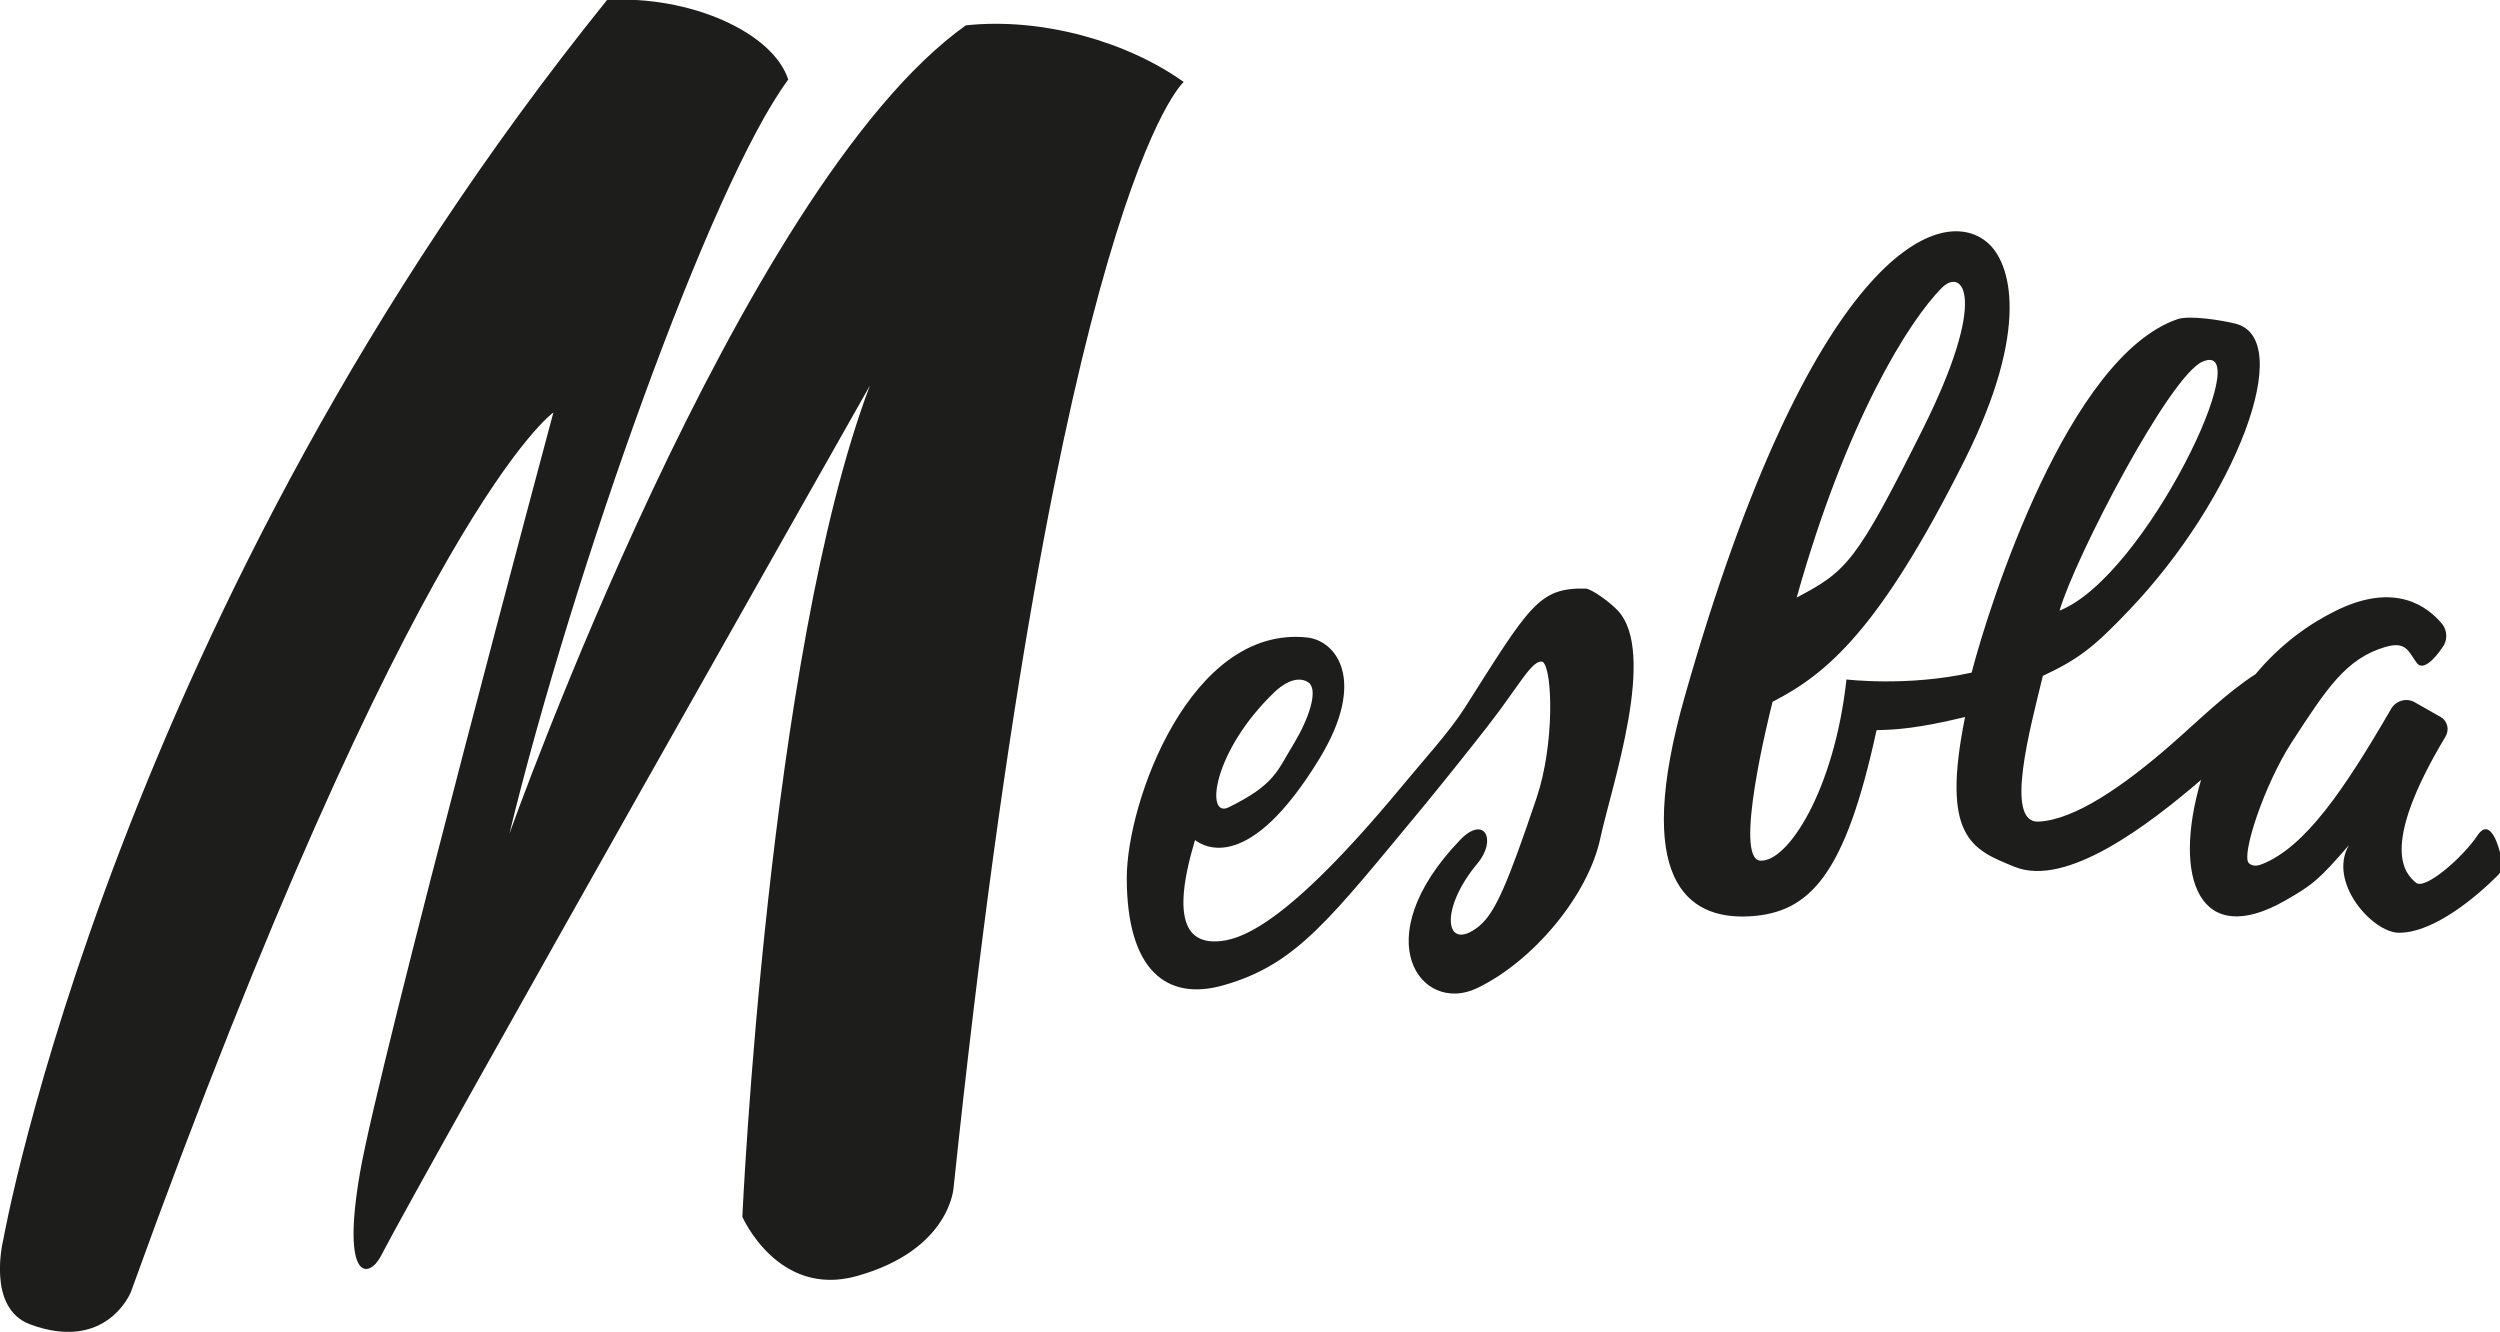
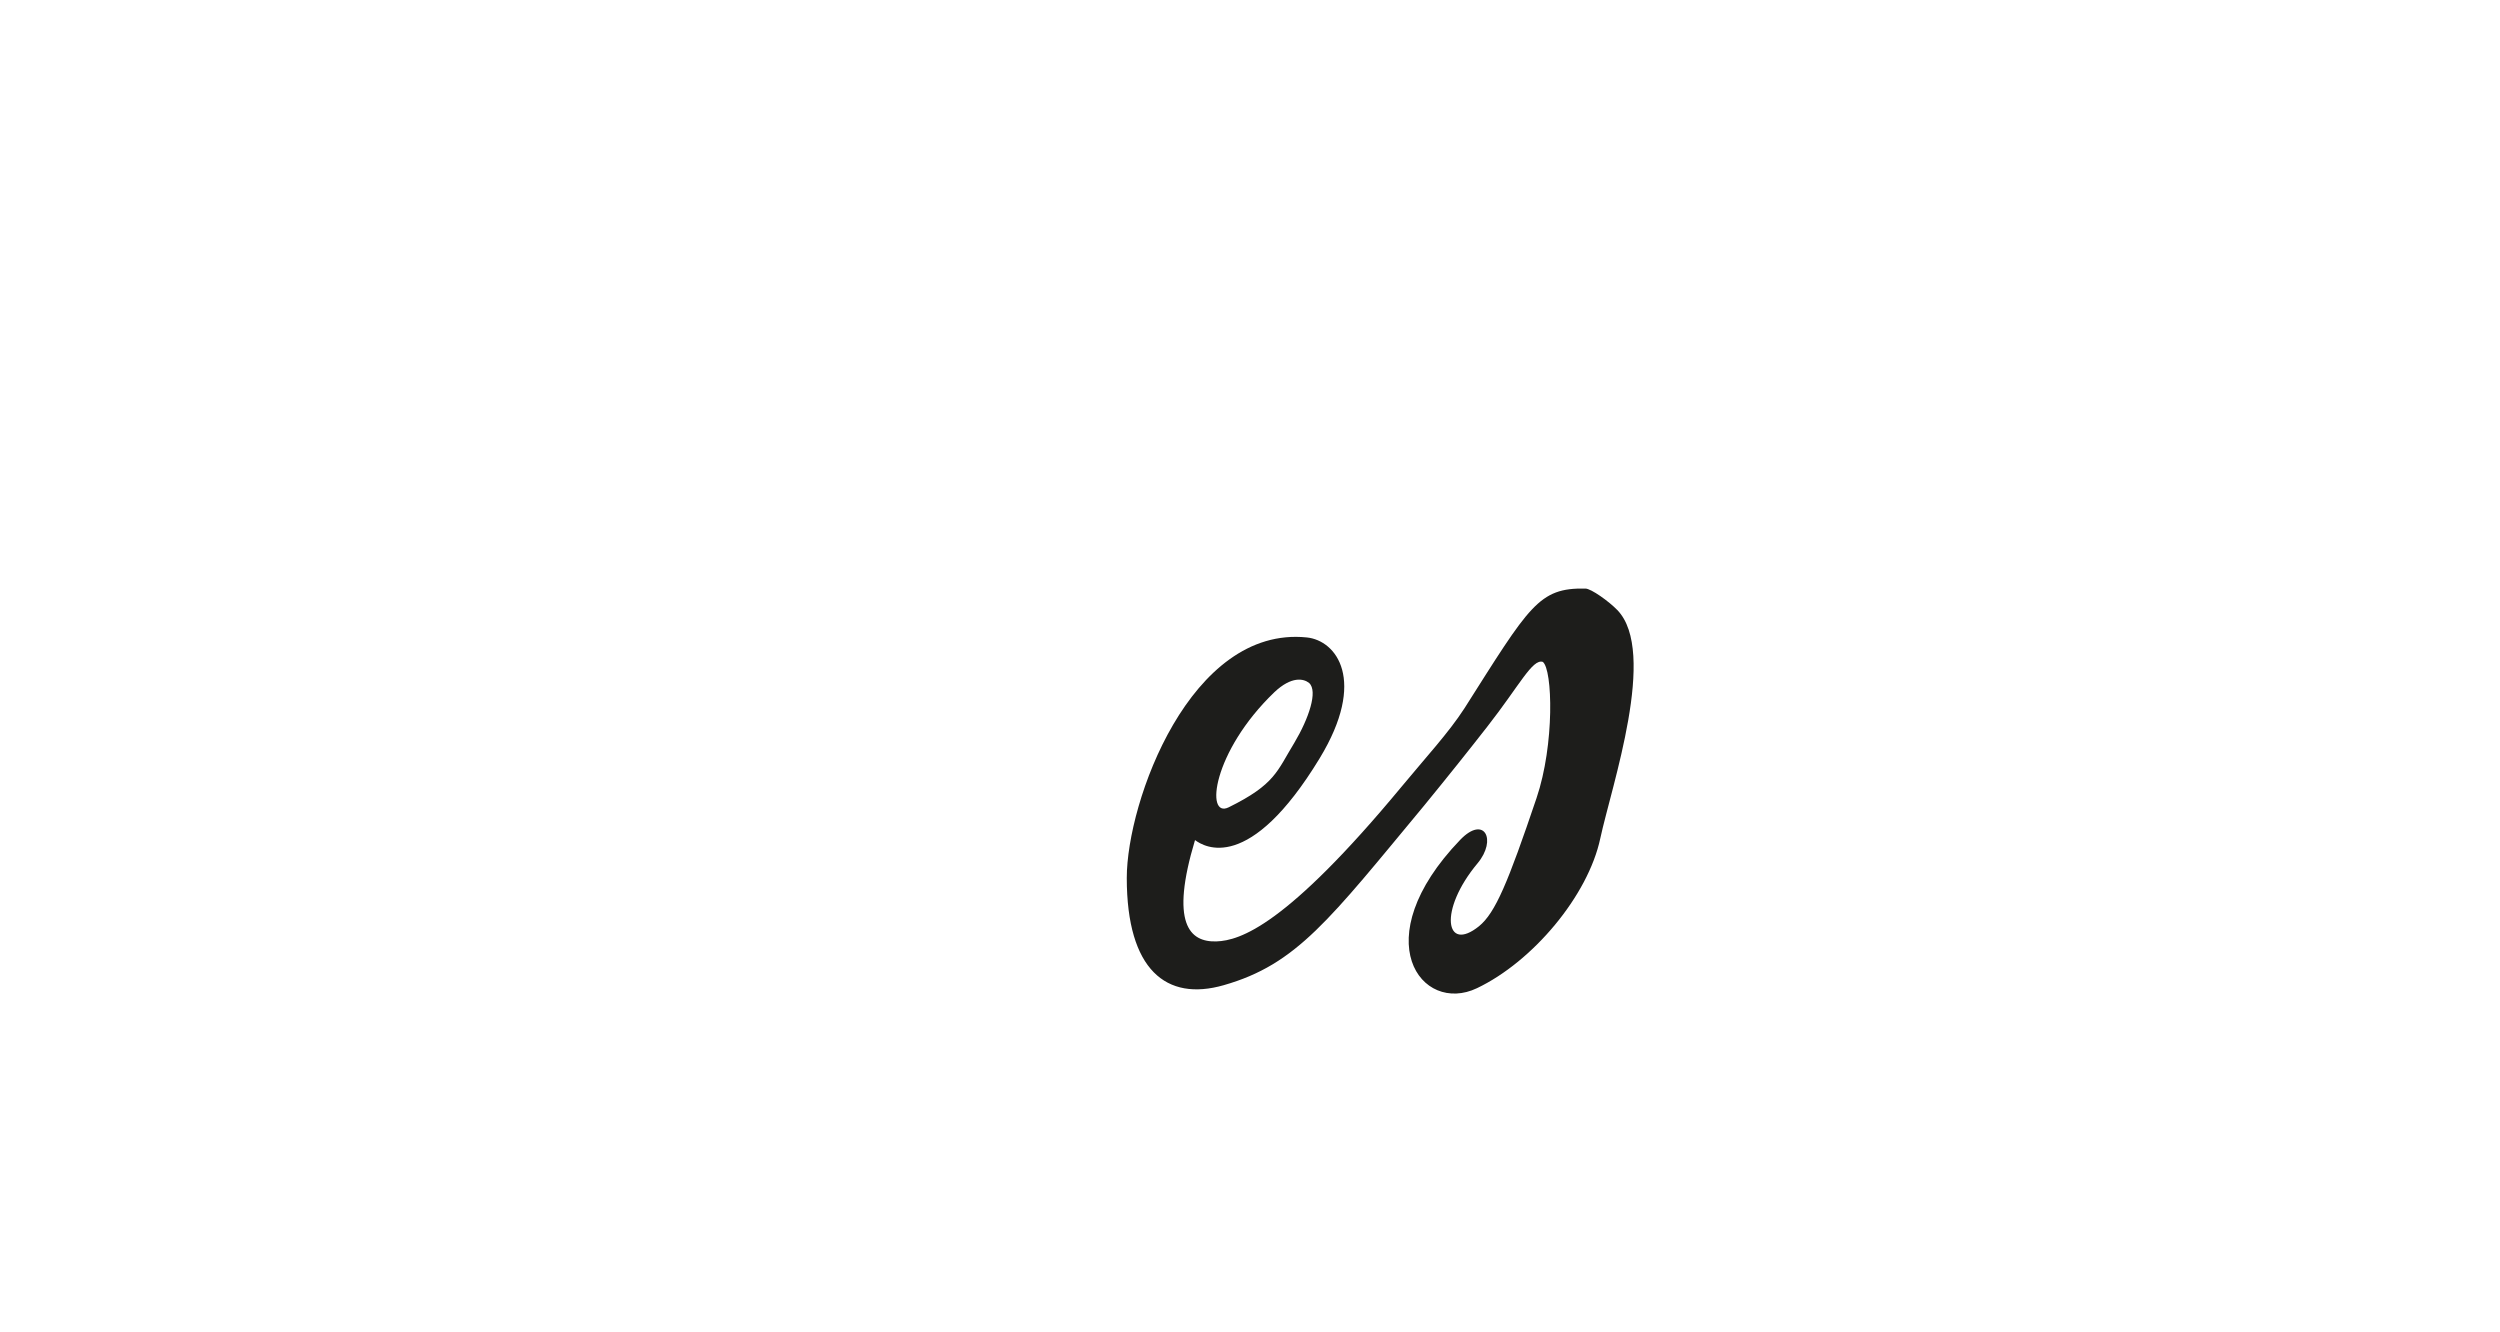
<svg xmlns="http://www.w3.org/2000/svg" version="1.1" id="Camada_1" x="0px" y="0px" viewBox="0 0 838.9 446.9" style="enable-background:new 0 0 838.9 446.9;" xml:space="preserve">
  <style type="text/css">
	.st0{fill:#1D1D1B;}
</style>
  <g>
    <path class="st0" d="M495.6,331.6c-18.6,8.9-37.8-16.3-5.6-49.8c8.1-8.4,12.4,0,5.8,7.9c-13.2,15.8-10.8,30.2,0.5,21.1   c5.5-4.5,9.7-14.6,19.3-43c6.1-18,5.4-43.2,2.1-45.7c-3.5-1.1-7.8,7.9-18.6,21.7c-6,7.7-13.1,16.6-21.2,26.5   c-31.8,38.3-42.7,53.3-67.3,60.3c-19.2,5.5-32.5-5.1-32.5-36c0-25.6,21.4-84.7,60.4-80.7c9.9,1,20.3,14.3,4.3,40.6   c-23.6,38.8-38.7,29.7-41.8,27.4c-8.4,27.9-1.9,34.3,7.2,34c7.9-0.3,23.4-5.2,62.1-51.9c8.1-9.8,15.8-18.1,21.1-26.3   c21.9-34.5,24.9-40.5,40.6-40.2c1.9,0,7.9,4.3,10.7,7.2c13.6,14-1.9,59-5.7,76.6C532.9,300.6,514.3,322.7,495.6,331.6z    M412.3,270.9c15.6-7.7,16.2-12.1,22-21.6c4.9-8.2,8-17.4,5-20.1c-1.8-1.5-5.9-2.4-11.7,3.1C406.8,252.3,404.4,274.8,412.3,270.9z" />
-     <path class="st0" d="M838.9,286.1c0,0-2.9-12.8-7.6-5.7c-4.7,7.1-17.5,18.4-20.6,15.8c-3.3-2.8-12.8-11.2,9.9-49   c1.4-2.3,0.7-5.3-1.6-6.6l-8.8-5c-2.7-1.5-6.2-0.5-7.8,2.2c-15.7,27.1-28.9,46.5-43.4,52.2c-1.3,0.5-3.1,0.9-4.4-0.4   c-2.6-2.6,5.2-26.3,14.4-40.5c11.7-18,18.2-28.1,31.4-32c7.2-2.1,7.8,1.7,10.6,5.4c2.8,3.6,8.4-5,8.4-5c1.9-2.3,2-5.7,0.1-8.1   c-4.8-5.8-15.7-14.3-35.6-4.5c-8.8,4.3-18.5,11.1-27,21.3c-9.7,6.2-19.6,16-28.2,23.5c-16,14-32.6,25.5-44.7,26   c-11.5,0.5-2.7-31.5,1.5-48.9c12.1-5.7,17.1-9.6,28.9-22c35.7-37.3,56.3-91.1,35.7-96.2c-4.4-1.1-15.3-2.9-19.4-1.5   c-36.6,12.5-63,95.2-69.1,118.6c-21.5,4.8-42,2.3-42,2.3c-4.1,37.4-19.8,61.4-28.9,60.8c-9-0.5,2.6-47.3,4.1-53.3   c18.2-9.4,35.8-23.9,64.5-81.2c22.1-44.2,15.5-66.2,7.6-72.9c-16.2-13.9-59.6,4.8-101.5,152.1c-17.5,61.4,0.5,75,21.3,74   s32.5-14.1,43-62.5c6.5-0.1,14-0.6,29.7-4.4c-8.2,40.6,2.4,44.5,16.7,50.3c17.4,7,45-14.2,62.5-29.2c-9.8,33.1-0.5,56.9,28.2,40.5   c9.1-5.2,11.4-7,21.4-18.6c-7.2,12.5,8,29.4,16.8,29.4c12,0,26.5-12.6,33.1-19.2C840.2,291.8,840.5,288.5,838.9,286.1z M739,121.4   c19.1-8.5-19,72.1-47.9,83.5C696.3,187.1,727.9,126.3,739,121.4z M651.7,96.5c6.8-6.7,15.8,2.9-6.6,47.7   c-22.2,44.4-25.4,47.5-42.2,56.3C619.5,141.3,640.6,107.5,651.7,96.5z" />
-     <path class="st0" d="M397.2,27.5c0,0-42,36.5-77.2,370.9c0,0-1,21-32.5,29.8c-26.5,7.4-38.4-19.9-38.4-19.9s8.6-188.5,42.8-278.9   c0,0-149.3,263.5-164.1,292.1c-3.9,7.5-13.4,9.1-7-28s64.9-255.1,64.9-255.1s-47,32.6-141.8,295.2c0,0-8.1,20.3-33.8,10.8   c-14.8-5.5-9-28.4-9-28.4S38.5,204.9,203.7,0c27.9-1.6,55.7,10.9,60.8,26.7c-26,35.1-72.2,165-93.6,253.2   c0,0,77.1-217.3,153.2-271.4C349.7,5.8,378.1,13.9,397.2,27.5z" />
  </g>
</svg>